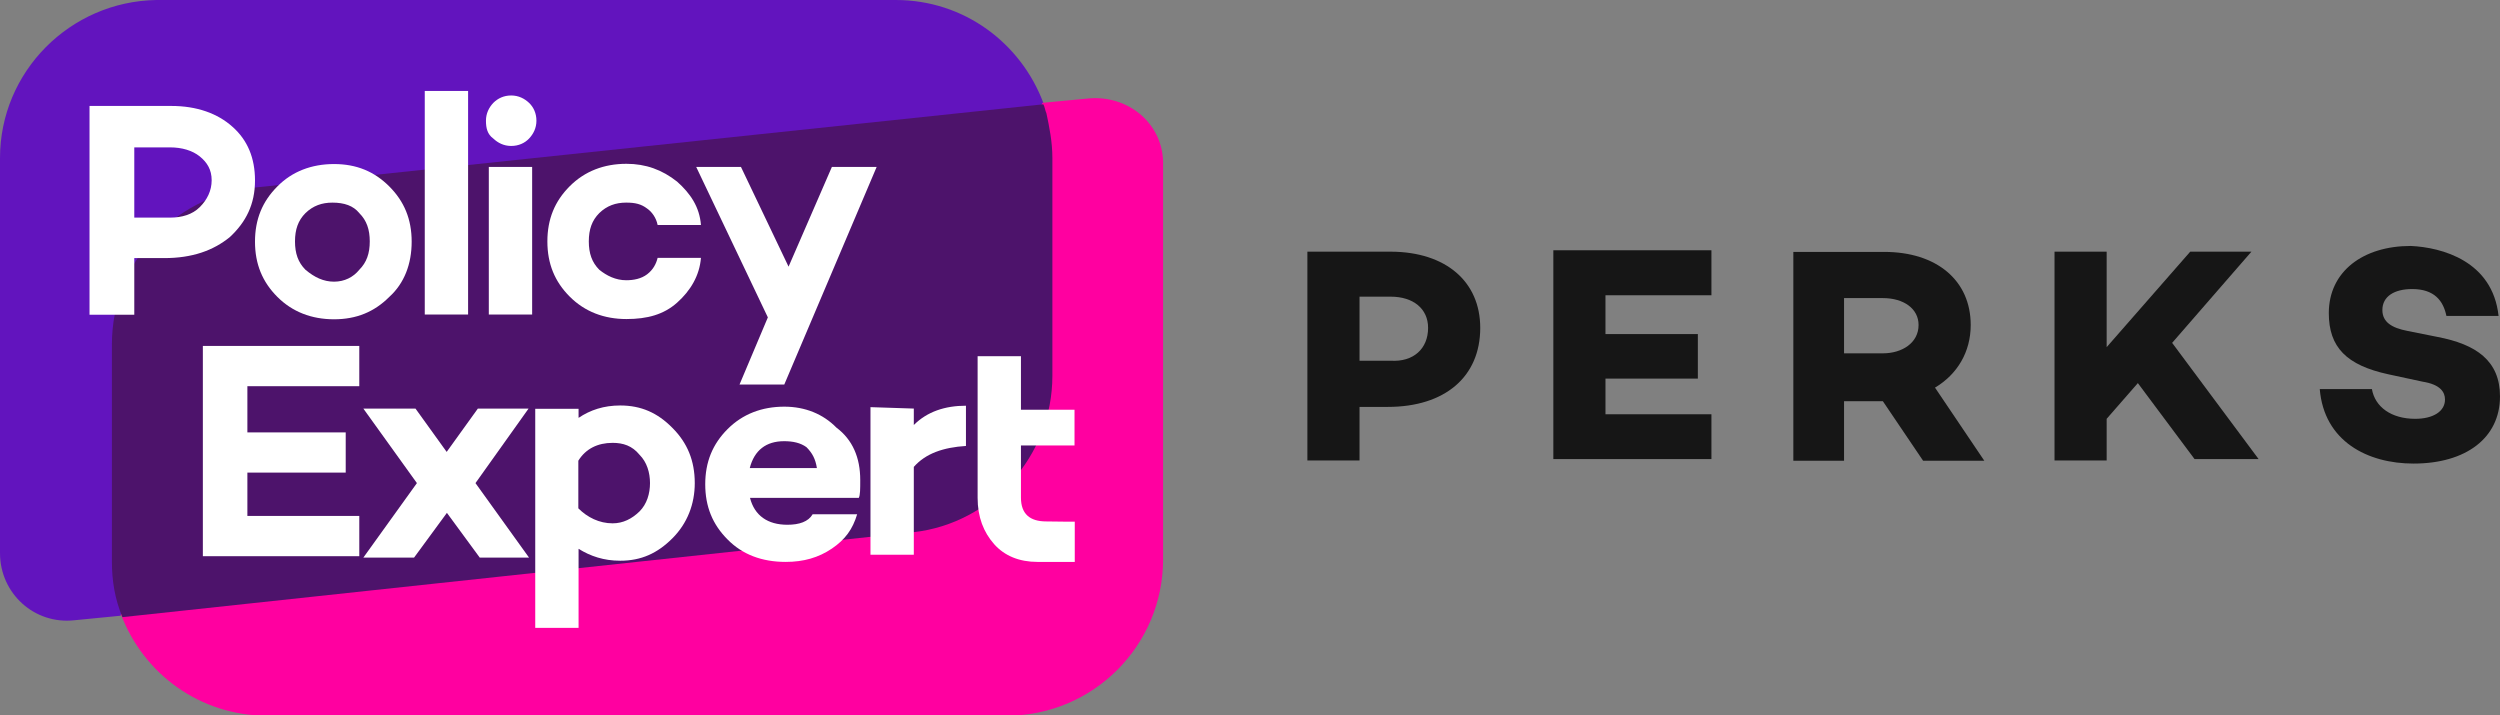
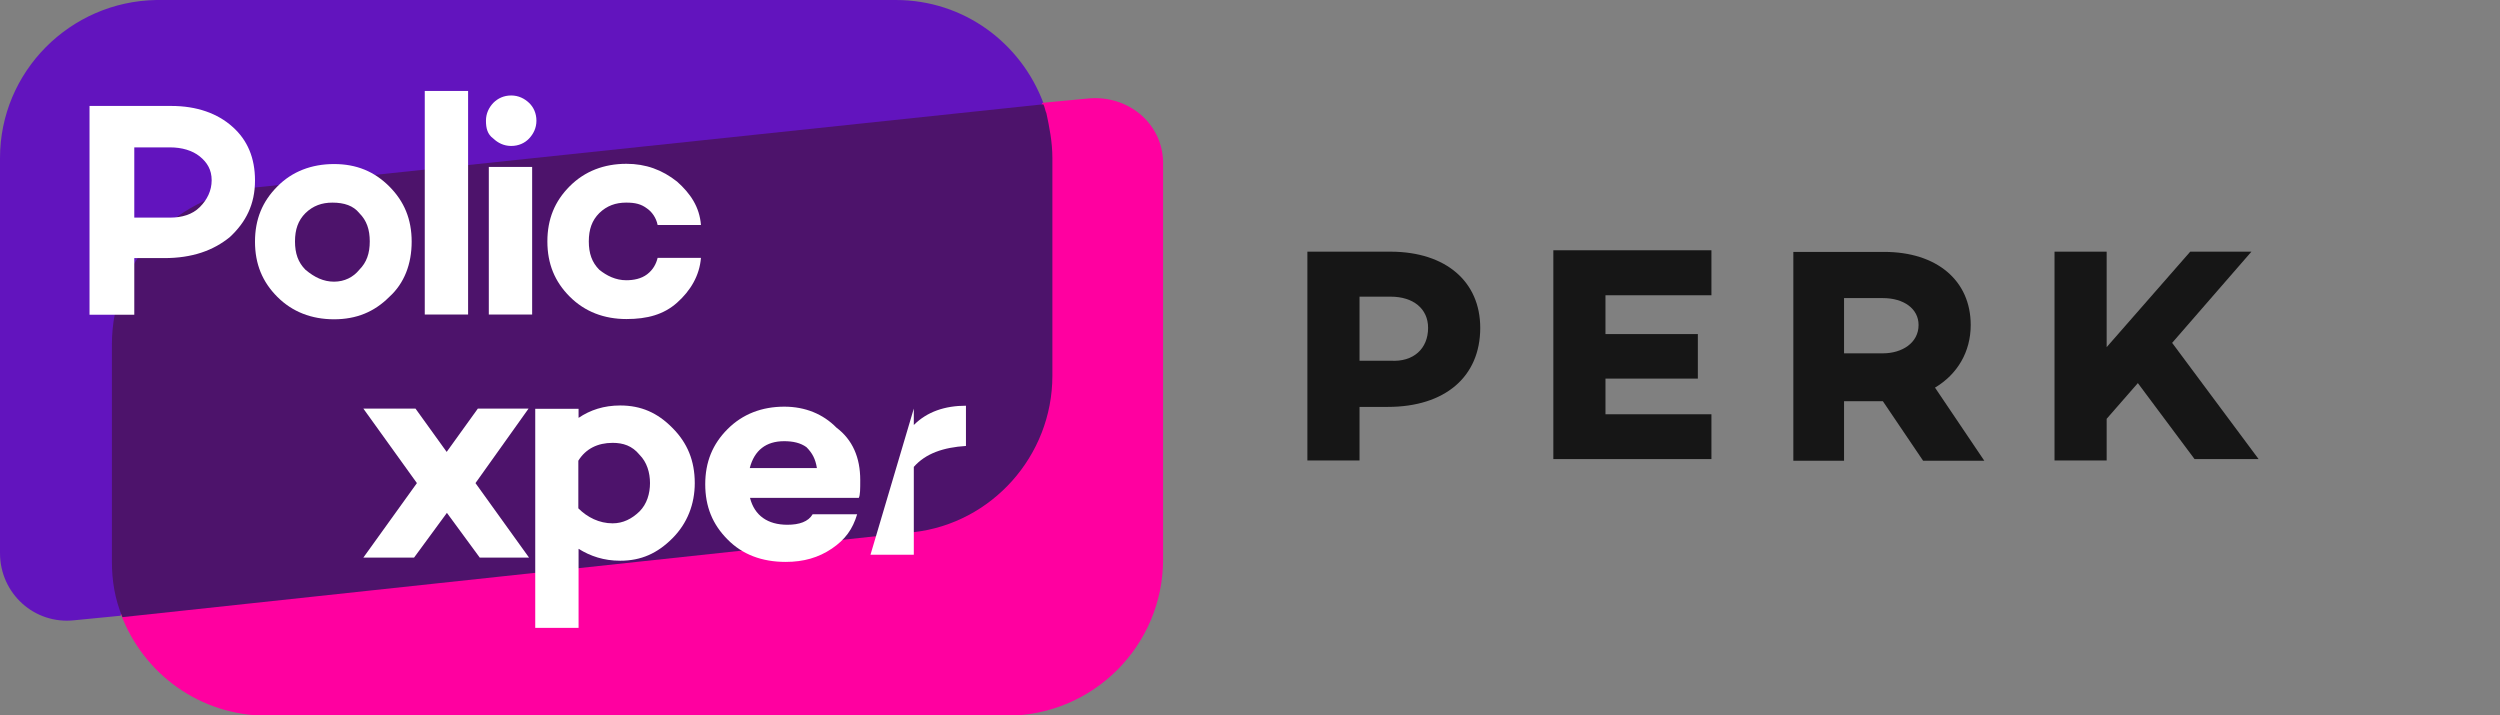
<svg xmlns="http://www.w3.org/2000/svg" version="1.1" x="0px" y="0px" width="1050px" height="300.5px" viewBox="0 0 1050 300.5" style="enable-background:new 0 0 1050 300.5;" xml:space="preserve">
  <rect x="0" y="0" width="1050" height="300.5" fill="#808080" stroke="none" />
  <style type="text/css">
	.st0{fill:#6214BE;}
	.st1{fill:#FF00A0;}
	.st2{fill:#4D136B;}
	.st3{fill:#FFFFFF;}
	.st4{fill:#161616;}
</style>
  <g id="Layer_1">
</g>
  <g id="Guides">
    <g>
      <g>
        <g>
          <path class="st0" d="M57.6,144l48.2-58.2L432.6,57l5.6-13.8c-9.4-25-33.2-43.2-62-43.2H65.7C29.4,0.6,0,30.1,0,66.4v165.9      c0,16.9,14.4,30.1,31.3,28.2l19.4-1.9c-0.6-1.3,5.6-4.4,5.6-4.4l0.6-18.8V144H57.6z" />
          <path class="st1" d="M457.7,41.3l-20,1.9c0.6,1.3-5.6,3.8-5.6,3.8l-0.6,18.8v91.4l-48.2,58.2L56.4,253l-5.6,5      c9.4,25,33.2,42.6,61.4,42.6h310.6c36.3,0,65.7-29.4,65.7-65.7V69.5C489,52.6,474.6,40.1,457.7,41.3z" />
          <path class="st2" d="M442,157.8V66.4c0-6.9-1.3-13.1-2.5-18.8c-0.6-1.3-0.6-2.5-1.3-3.8L105.8,78.9C72.6,82.6,47,110.8,47,144.6      V236c0,8.1,1.3,15.7,4.4,23.2l5.6-0.6l326.8-35.1C416.4,219.8,442,191.6,442,157.8z" />
        </g>
        <g>
          <path class="st3" d="M37.6,44.5H72c10.6,0,19.4,3.1,25.7,8.8c6.3,5.6,9.4,13.1,9.4,22.5c0,10-3.8,17.5-10.6,23.8      c-6.9,5.6-15.7,8.8-27.5,8.8H56.4v23.8H37.6C37.6,132.1,37.6,44.5,37.6,44.5z M56.4,91.4h15c5,0,9.4-1.3,12.5-4.4      c3.1-3.1,5-6.9,5-11.3c0-4.4-1.9-7.5-5-10c-3.1-2.5-7.5-3.8-12.5-3.8h-15V91.4z" />
          <path class="st3" d="M140.3,68.9c9.4,0,16.9,3.1,23.2,9.4c6.3,6.3,9.4,13.8,9.4,23.2s-3.1,17.5-9.4,23.2      c-6.3,6.3-13.8,9.4-23.2,9.4s-17.5-3.1-23.8-9.4c-6.3-6.3-9.4-13.8-9.4-23.2s3.1-16.9,9.4-23.2C122.7,72,130.9,68.9,140.3,68.9z       M140.3,118.3c4.4,0,8.1-1.9,10.6-5c3.1-3.1,4.4-6.9,4.4-11.9s-1.3-8.8-4.4-11.9c-2.5-3.1-6.3-4.4-11.3-4.4      c-4.4,0-8.1,1.3-11.3,4.4c-3.1,3.1-4.4,6.9-4.4,11.9c0,5,1.3,8.8,4.4,11.9C132.1,116.5,135.9,118.3,140.3,118.3z" />
          <path class="st3" d="M196.6,38.2v93.9h-18.2V38.2H196.6z" />
          <path class="st3" d="M204.1,50.7c0-3.1,1.3-5.6,3.1-7.5c1.9-1.9,4.4-3.1,7.5-3.1c3.1,0,5.6,1.3,7.5,3.1s3.1,4.4,3.1,7.5      c0,3.1-1.3,5.6-3.1,7.5s-4.4,3.1-7.5,3.1c-3.1,0-5.6-1.3-7.5-3.1C204.7,56.4,204.1,53.8,204.1,50.7z M223.5,70.1v62h-18.2v-62      H223.5z" />
          <path class="st3" d="M263,117.7c3.1,0,6.3-0.6,8.8-2.5s3.8-4.4,4.4-6.9h18.2c-0.6,7.5-4.4,13.8-10,18.8      c-5.6,5-12.5,6.9-21.3,6.9c-9.4,0-17.5-3.1-23.8-9.4c-6.3-6.3-9.4-13.8-9.4-23.2s3.1-16.9,9.4-23.2c6.3-6.3,14.4-9.4,23.8-9.4      c8.1,0,15,2.5,21.3,7.5c5.6,5,9.4,10.6,10,18.2h-18.2c-0.6-3.1-2.5-5.6-4.4-6.9c-2.5-1.9-5-2.5-8.8-2.5c-4.4,0-8.1,1.3-11.3,4.4      c-3.1,3.1-4.4,6.9-4.4,11.9s1.3,8.8,4.4,11.9C254.8,115.8,258.6,117.7,263,117.7z" />
-           <path class="st3" d="M368.2,70.1l-38.8,91.4h-18.8l11.9-28.2l-30.1-63.2h18.8l20,41.9l18.2-41.9      C349.4,70.1,368.2,70.1,368.2,70.1z" />
        </g>
        <g>
-           <path class="st3" d="M103.9,162.2v19.4h41.3v16.9h-41.3v18.2h47v16.9H85.2v-88.3h65.7v16.9C150.9,162.2,103.9,162.2,103.9,162.2      z" />
          <path class="st3" d="M199.7,202.9l22.5,31.3h-20.7l-13.8-18.8l-13.8,18.8h-21.3l22.5-31.3l-22.5-31.3h21.9l13.1,18.2l13.1-18.2      h21.3L199.7,202.9z" />
          <path class="st3" d="M260.5,170.3c8.8,0,15.7,3.1,21.9,9.4c6.3,6.3,9.4,13.8,9.4,23.2c0,8.8-3.1,16.9-9.4,23.2      c-6.3,6.3-13.1,9.4-21.9,9.4c-6.9,0-12.5-1.9-17.5-5v33.2h-18.2v-92h18.2v3.8C247.9,172.2,253.6,170.3,260.5,170.3z       M257.3,219.8c4.4,0,8.1-1.9,11.3-5c3.1-3.1,4.4-7.5,4.4-11.9s-1.3-8.8-4.4-11.9c-3.1-3.8-6.9-5-11.3-5      c-6.3,0-11.3,2.5-14.4,7.5v20C246.7,217.3,251.7,219.8,257.3,219.8z" />
          <path class="st3" d="M361.3,201.6c0,3.8,0,6.3-0.6,7.5h-45.7c1.9,7.5,7.5,11.3,15.7,11.3c5,0,8.8-1.3,10.6-4.4H360      c-1.9,6.3-5,10.6-10.6,14.4S337.5,236,330,236c-10,0-18.2-3.1-24.4-9.4c-6.3-6.3-9.4-13.8-9.4-23.2s3.1-16.9,9.4-23.2      c6.3-6.3,14.4-9.4,23.8-9.4c8.8,0,16.3,3.1,21.9,8.8C358.1,184.7,361.3,192.2,361.3,201.6z M329.3,185.3      c-7.5,0-12.5,3.8-14.4,11.3h28.2c-0.6-3.8-1.9-6.3-4.4-8.8C336.2,186,333.1,185.3,329.3,185.3z" />
-           <path class="st3" d="M383.8,171.6v6.9c5.6-5.6,13.1-8.1,21.9-8.1v16.9c-9.4,0.6-16.9,3.1-21.9,8.8v36.9h-18.2v-62L383.8,171.6      L383.8,171.6z" />
-           <path class="st3" d="M451.4,219.1V236h-15.7c-7.5,0-13.8-2.5-18.2-7.5c-4.4-5-6.9-11.3-6.9-19.4v-59.5h18.2v22.5h22.5v15h-22.5      v21.9c0,6.9,3.8,10,10.6,10C442.7,219.1,451.4,219.1,451.4,219.1z" />
+           <path class="st3" d="M383.8,171.6v6.9c5.6-5.6,13.1-8.1,21.9-8.1v16.9c-9.4,0.6-16.9,3.1-21.9,8.8v36.9h-18.2L383.8,171.6      L383.8,171.6z" />
        </g>
      </g>
      <g>
        <path class="st4" d="M621.7,137.7c0,20.7-15,33.2-38.8,33.2H571v22.5h-21.9v-87.7h35.1C607.3,105.8,621.7,118.3,621.7,137.7z      M599.8,137.7c0-8.1-6.3-13.1-15.7-13.1H571v26.9h13.1C593.6,152.1,599.8,146.5,599.8,137.7z" />
        <path class="st4" d="M674.3,124.6v15.7h38.8V159h-38.8v15h44.5v18.8h-66.4v-87.7h66.4V124h-44.5V124.6z" />
        <path class="st4" d="M807.7,193.5l-16.9-25l0,0h-16.3v25h-21.3v-87.7h38.2c21.9,0,36.3,11.9,36.3,30.7c0,11.3-5.6,20.7-15,26.3     l20.7,30.7C833.4,193.5,807.7,193.5,807.7,193.5z M774.5,148.4h16.3c8.1,0,15-4.4,15-11.9c0-6.9-6.3-11.3-15-11.3h-16.3     C774.5,125.2,774.5,148.4,774.5,148.4z" />
        <path class="st4" d="M897.9,160.9l-13.1,15v17.5h-21.9v-87.7h21.9v40.1l35.1-40.1h25.7L912.3,144l36.3,48.8h-26.9L897.9,160.9z" />
-         <path class="st4" d="M1049.4,132.7h-21.9c-1.3-6.3-5-11.3-14.4-11.3c-7.5,0-12.5,3.1-12.5,8.8c0,5,3.8,7.5,10.6,8.8l12.5,2.5     c16.3,3.1,26.3,10,26.3,25c0,17.5-14.4,28.2-36.3,28.2c-19.4,0-37.6-9.4-39.4-31.3h21.9c1.3,7.5,8.1,12.5,18.2,12.5     c7.5,0,12.5-3.1,12.5-8.1c0-3.1-1.9-6.3-9.4-7.5l-14.4-3.1c-17.5-3.8-25-11.3-25-25.7c0-17.5,14.4-28.2,34.4-28.2     C1025.6,103.9,1046.9,109.6,1049.4,132.7z" />
      </g>
    </g>
  </g>
</svg>